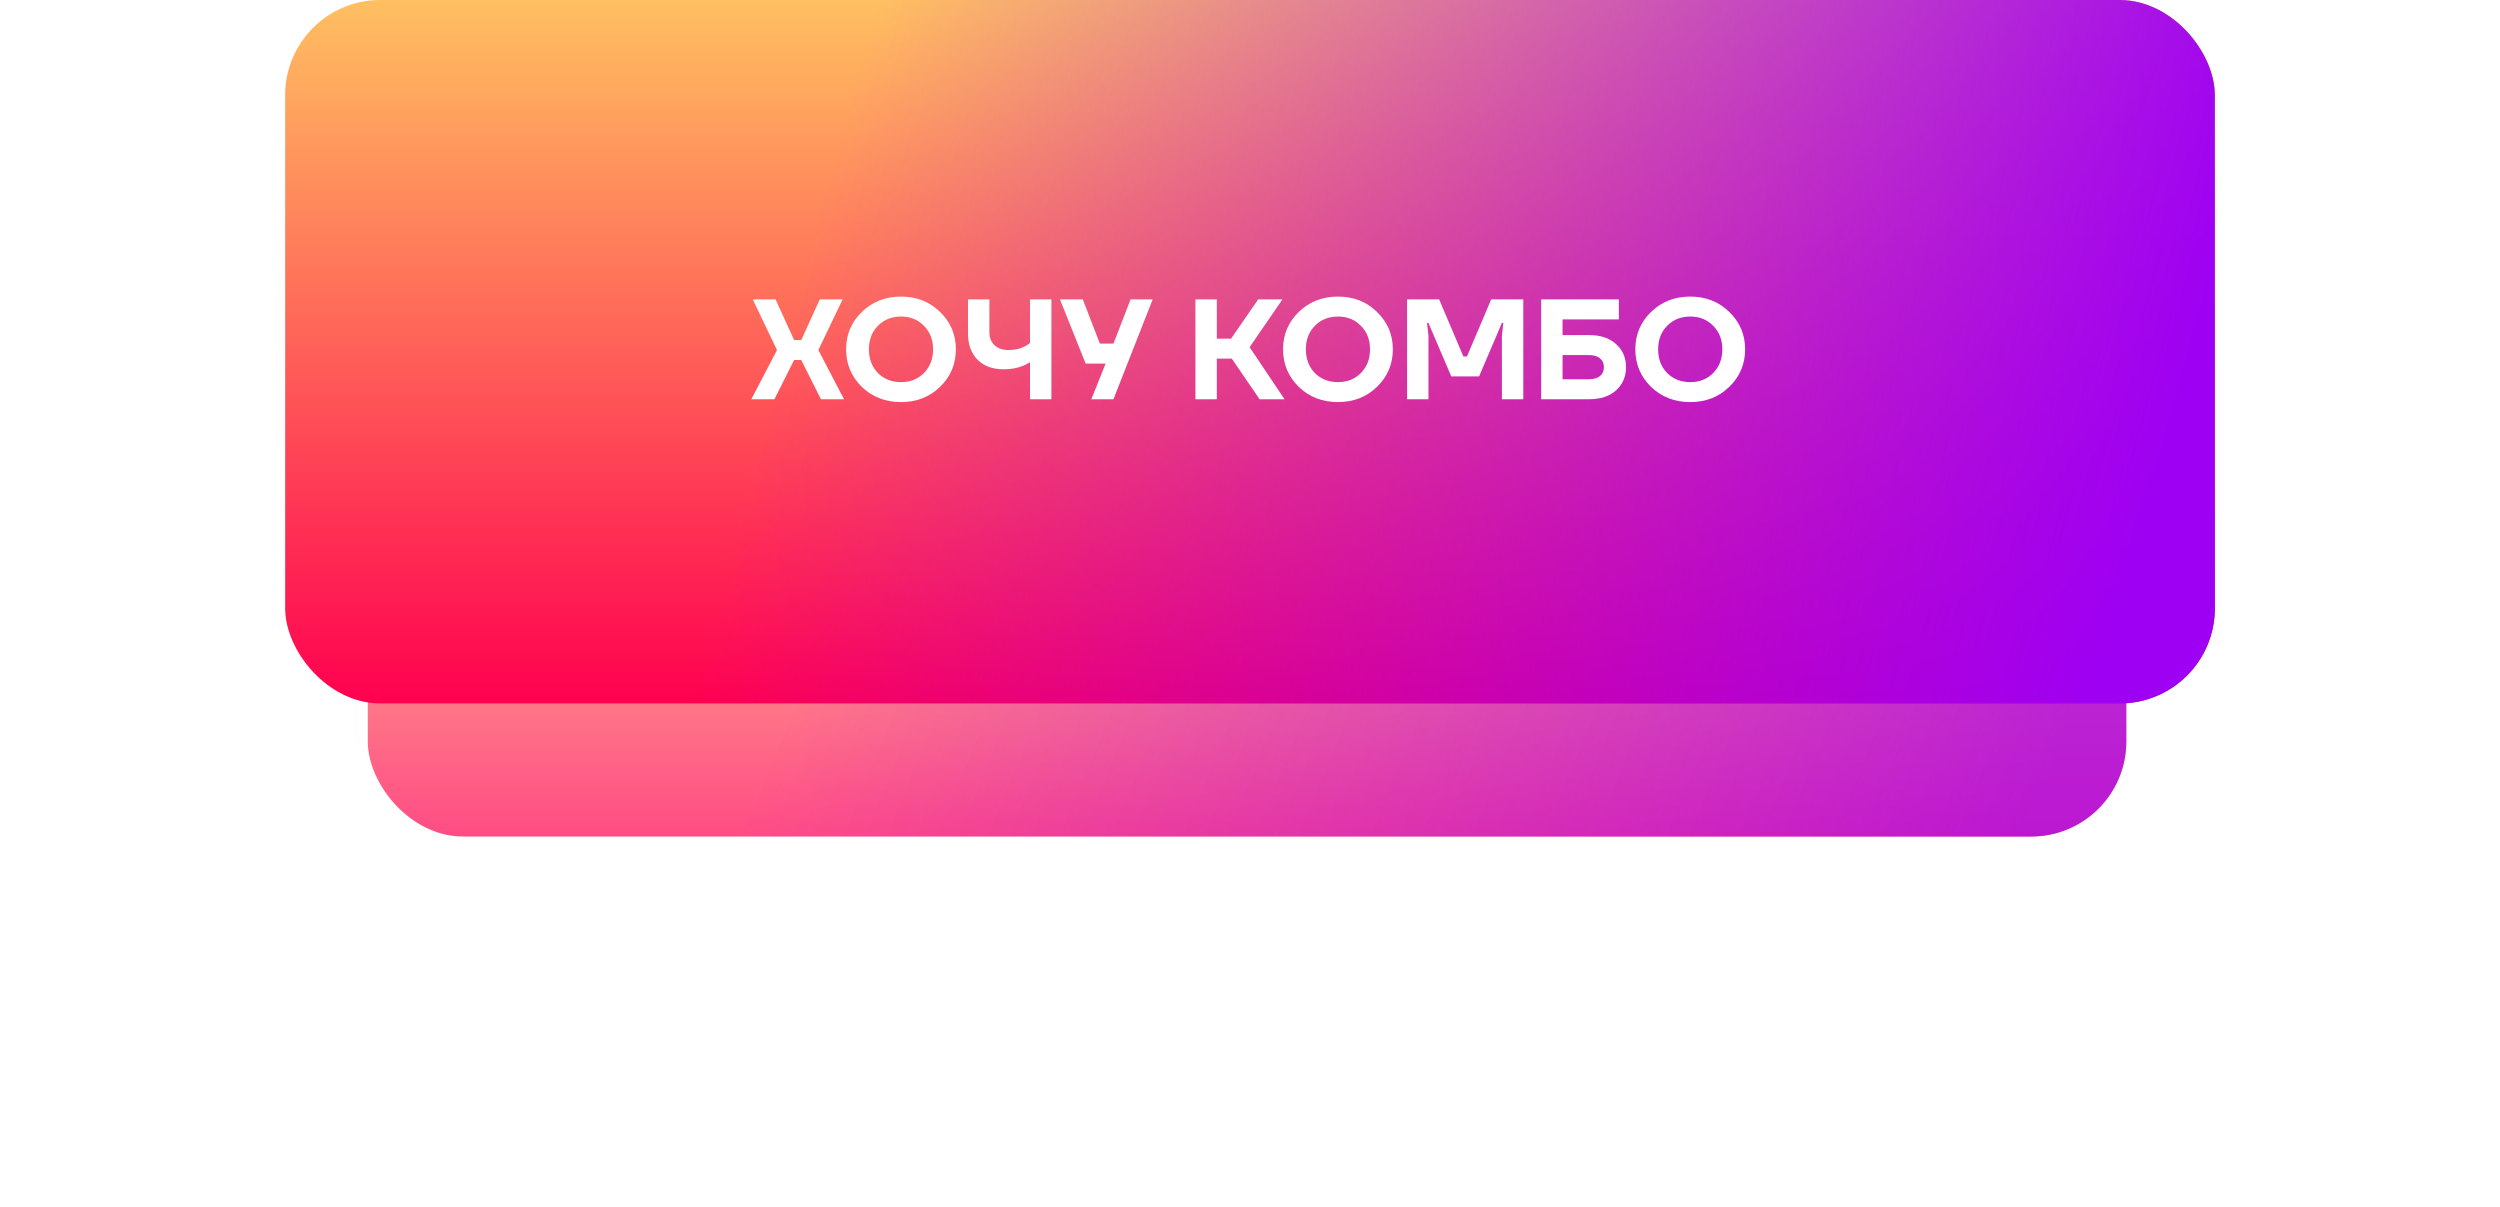
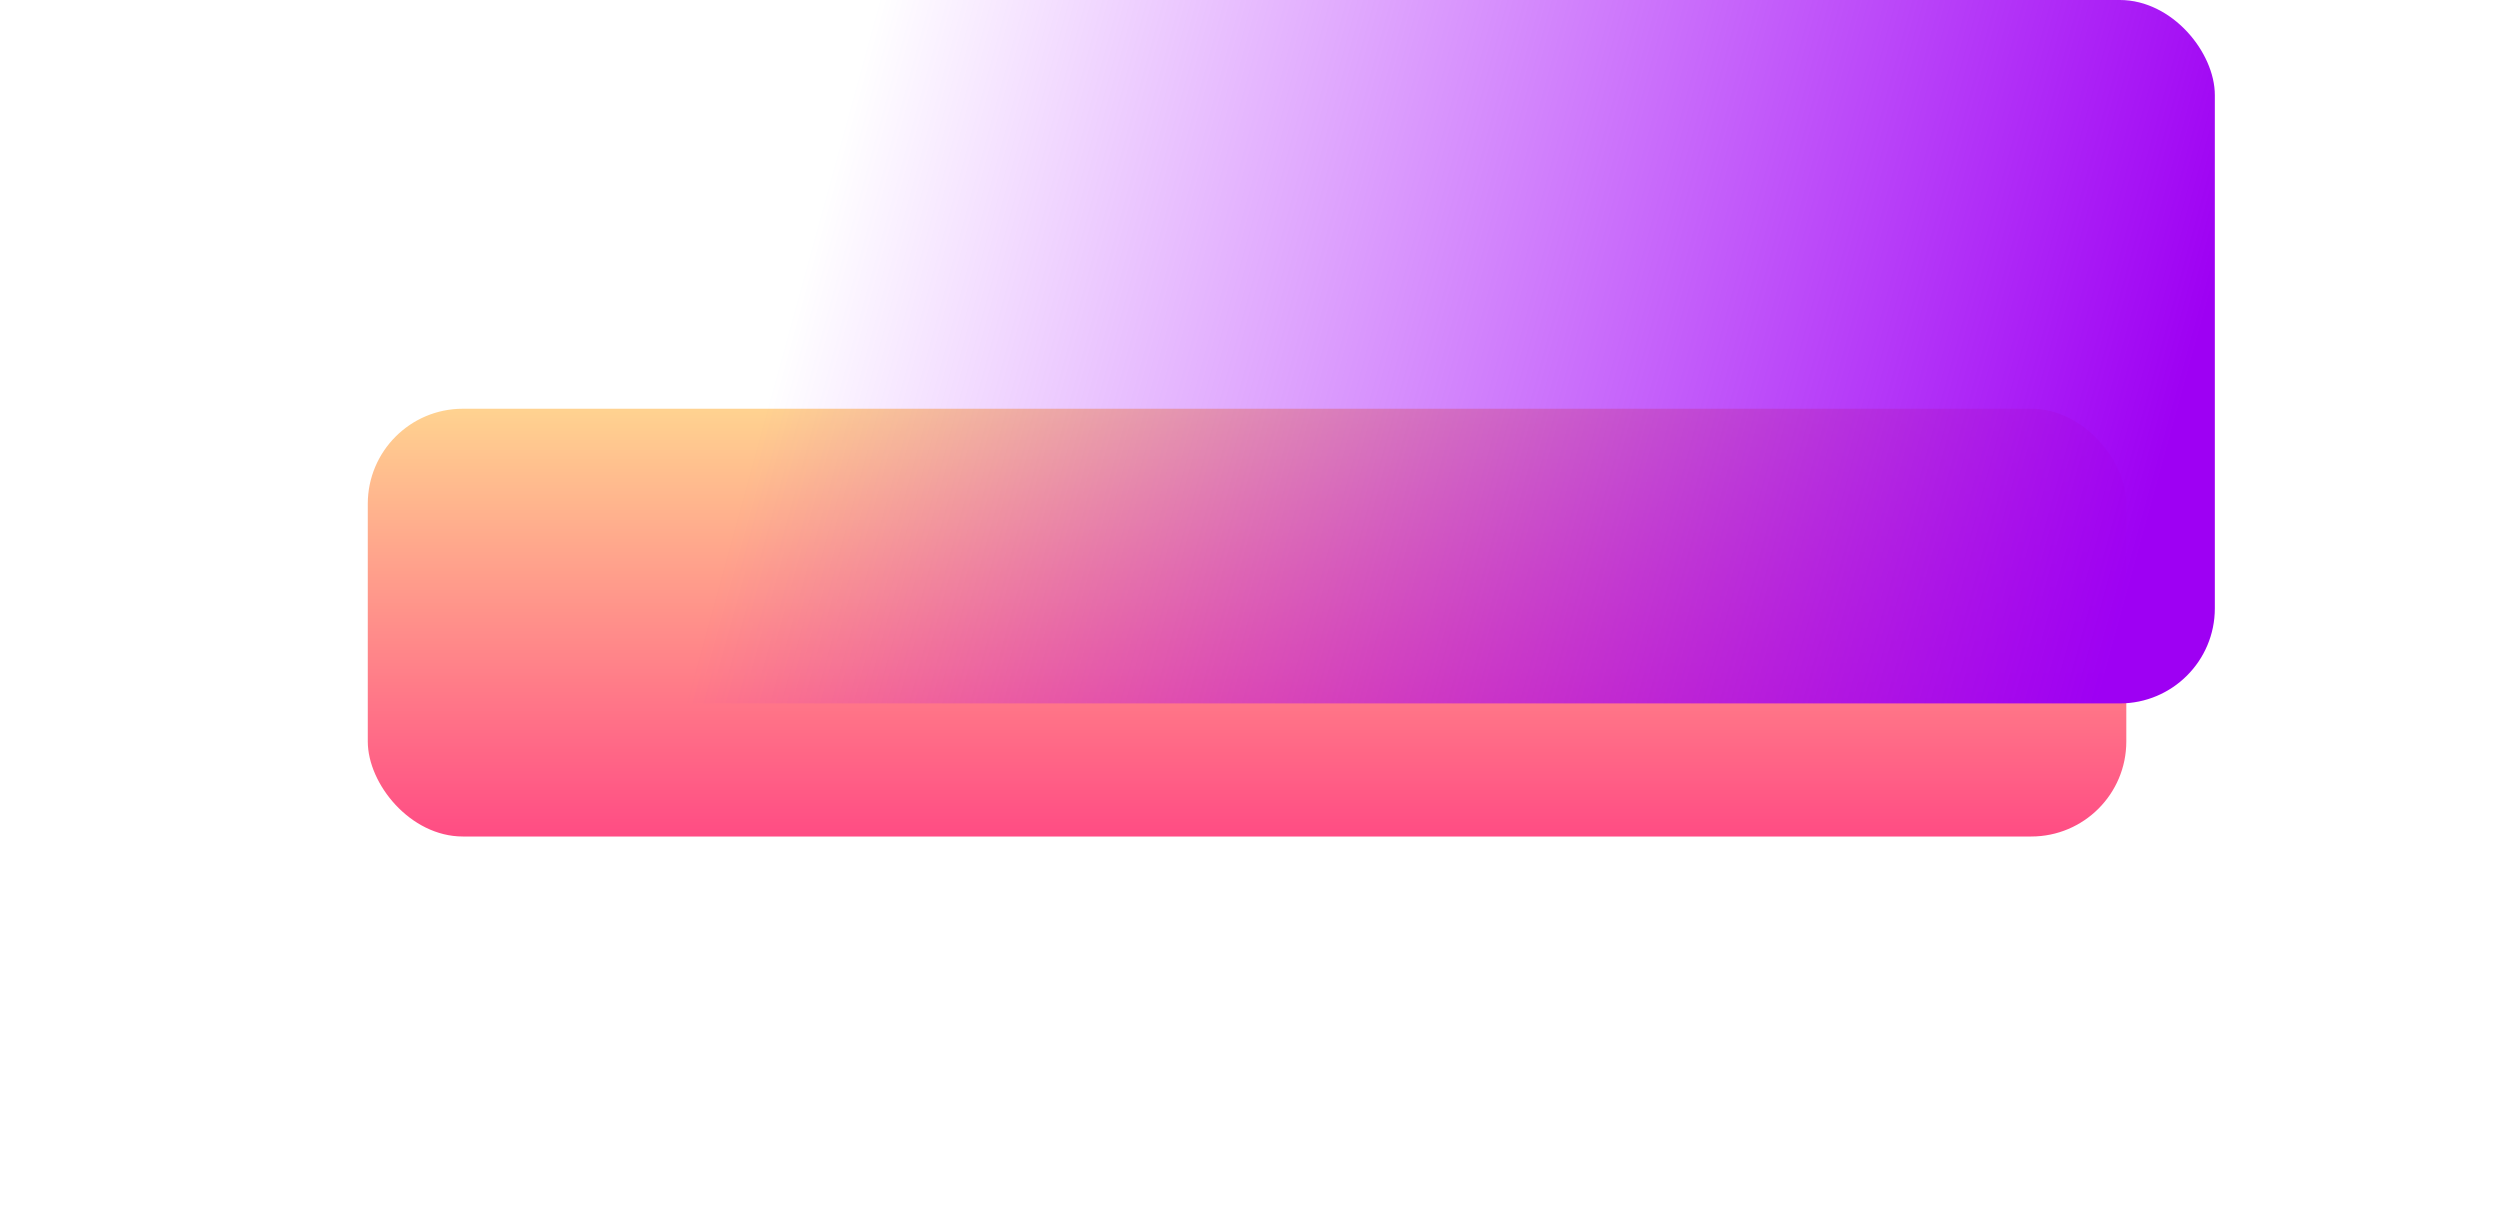
<svg xmlns="http://www.w3.org/2000/svg" width="263" height="127" viewBox="0 0 263 127" fill="none">
  <g filter="url(#filter0_f)">
    <rect x="223.688" y="88" width="184.997" height="45" rx="10" transform="rotate(-180 223.688 88)" fill="url(#paint0_linear)" fill-opacity="0.7" />
-     <rect x="223.688" y="88" width="184.997" height="45" rx="10" transform="rotate(-180 223.688 88)" fill="url(#paint1_linear)" fill-opacity="0.7" />
  </g>
-   <rect x="233" y="74" width="203" height="74" rx="10" transform="rotate(-180 233 74)" fill="url(#paint2_linear)" />
  <rect x="233" y="74" width="203" height="74" rx="10" transform="rotate(-180 233 74)" fill="url(#paint3_linear)" />
-   <path d="M79.04 42L81.74 36.825L79.19 31.5H81.59L83.54 35.775H84.29L86.24 31.5H88.64L86.09 36.825L88.79 42H86.36L84.29 37.875H83.54L81.47 42H79.04ZM90.66 40.695C89.56 39.615 89.01 38.3 89.01 36.75C89.01 35.2 89.56 33.89 90.66 32.82C91.77 31.74 93.145 31.2 94.785 31.2C96.425 31.2 97.795 31.74 98.895 32.82C100.005 33.89 100.56 35.2 100.56 36.75C100.56 38.3 100.005 39.615 98.895 40.695C97.795 41.765 96.425 42.3 94.785 42.3C93.145 42.3 91.77 41.765 90.66 40.695ZM92.355 34.275C91.725 34.915 91.41 35.74 91.41 36.75C91.41 37.76 91.725 38.59 92.355 39.24C92.995 39.88 93.805 40.2 94.785 40.2C95.765 40.2 96.57 39.88 97.2 39.24C97.84 38.59 98.16 37.76 98.16 36.75C98.16 35.74 97.84 34.915 97.2 34.275C96.57 33.625 95.765 33.3 94.785 33.3C93.805 33.3 92.995 33.625 92.355 34.275ZM101.833 35.07V31.5H104.083V34.95C104.083 35.52 104.263 35.975 104.623 36.315C104.983 36.655 105.478 36.825 106.108 36.825C106.748 36.825 107.308 36.7 107.788 36.45C107.958 36.37 108.148 36.245 108.358 36.075V31.5H110.608V42H108.358V38.1C108.108 38.26 107.868 38.385 107.638 38.475C107.038 38.725 106.353 38.85 105.583 38.85C104.423 38.85 103.508 38.515 102.838 37.845C102.168 37.165 101.833 36.24 101.833 35.07ZM111.51 31.5H113.91L115.71 36.15H117.135L118.935 31.5H121.26L117.135 42H114.81L116.31 38.25H114.21L111.51 31.5ZM125.759 42V31.5H128.009V35.625H129.509L132.359 31.5H134.909L131.459 36.525L135.134 42H132.509L129.584 37.725H128.009V42H125.759ZM136.627 40.695C135.527 39.615 134.977 38.3 134.977 36.75C134.977 35.2 135.527 33.89 136.627 32.82C137.737 31.74 139.112 31.2 140.752 31.2C142.392 31.2 143.762 31.74 144.862 32.82C145.972 33.89 146.527 35.2 146.527 36.75C146.527 38.3 145.972 39.615 144.862 40.695C143.762 41.765 142.392 42.3 140.752 42.3C139.112 42.3 137.737 41.765 136.627 40.695ZM138.322 34.275C137.692 34.915 137.377 35.74 137.377 36.75C137.377 37.76 137.692 38.59 138.322 39.24C138.962 39.88 139.772 40.2 140.752 40.2C141.732 40.2 142.537 39.88 143.167 39.24C143.807 38.59 144.127 37.76 144.127 36.75C144.127 35.74 143.807 34.915 143.167 34.275C142.537 33.625 141.732 33.3 140.752 33.3C139.772 33.3 138.962 33.625 138.322 34.275ZM148.024 42V31.5H151.399L153.949 37.5H154.324L156.874 31.5H160.249V42H157.999V35.325L158.149 33.975H157.999L155.599 39.6H152.674L150.274 33.975H150.124L150.274 35.325V42H148.024ZM162.131 42V31.5H170.306V33.6H164.381V35.25H167.156C168.366 35.25 169.316 35.565 170.006 36.195C170.706 36.815 171.056 37.625 171.056 38.625C171.056 39.625 170.706 40.44 170.006 41.07C169.316 41.69 168.366 42 167.156 42H162.131ZM164.381 39.9H167.081C167.631 39.9 168.041 39.79 168.311 39.57C168.591 39.34 168.731 39.025 168.731 38.625C168.731 38.225 168.591 37.915 168.311 37.695C168.041 37.465 167.631 37.35 167.081 37.35H164.381V39.9ZM173.687 40.695C172.587 39.615 172.037 38.3 172.037 36.75C172.037 35.2 172.587 33.89 173.687 32.82C174.797 31.74 176.172 31.2 177.812 31.2C179.452 31.2 180.822 31.74 181.922 32.82C183.032 33.89 183.587 35.2 183.587 36.75C183.587 38.3 183.032 39.615 181.922 40.695C180.822 41.765 179.452 42.3 177.812 42.3C176.172 42.3 174.797 41.765 173.687 40.695ZM175.382 34.275C174.752 34.915 174.437 35.74 174.437 36.75C174.437 37.76 174.752 38.59 175.382 39.24C176.022 39.88 176.832 40.2 177.812 40.2C178.792 40.2 179.597 39.88 180.227 39.24C180.867 38.59 181.187 37.76 181.187 36.75C181.187 35.74 180.867 34.915 180.227 34.275C179.597 33.625 178.792 33.3 177.812 33.3C176.832 33.3 176.022 33.625 175.382 34.275Z" fill="white" />
  <defs>
    <filter id="filter0_f" x="0.365" y="4.673" width="261.65" height="121.653" filterUnits="userSpaceOnUse" color-interpolation-filters="sRGB">
      <feFlood flood-opacity="0" result="BackgroundImageFix" />
      <feBlend mode="normal" in="SourceGraphic" in2="BackgroundImageFix" result="shape" />
      <feGaussianBlur stdDeviation="19.163" result="effect1_foregroundBlur" />
    </filter>
    <linearGradient id="paint0_linear" x1="316.187" y1="88" x2="316.187" y2="133" gradientUnits="userSpaceOnUse">
      <stop stop-color="#FF0050" />
      <stop offset="1" stop-color="#FFC061" />
    </linearGradient>
    <linearGradient id="paint1_linear" x1="233.621" y1="90.885" x2="349.539" y2="138.683" gradientUnits="userSpaceOnUse">
      <stop stop-color="#9E00F3" />
      <stop offset="1" stop-color="#A600FF" stop-opacity="0" />
    </linearGradient>
    <linearGradient id="paint2_linear" x1="334.5" y1="74" x2="334.5" y2="148" gradientUnits="userSpaceOnUse">
      <stop stop-color="#FF0050" />
      <stop offset="1" stop-color="#FFC061" />
    </linearGradient>
    <linearGradient id="paint3_linear" x1="243.899" y1="78.744" x2="382.251" y2="116.811" gradientUnits="userSpaceOnUse">
      <stop stop-color="#9E00F3" />
      <stop offset="1" stop-color="#A600FF" stop-opacity="0" />
    </linearGradient>
  </defs>
</svg>